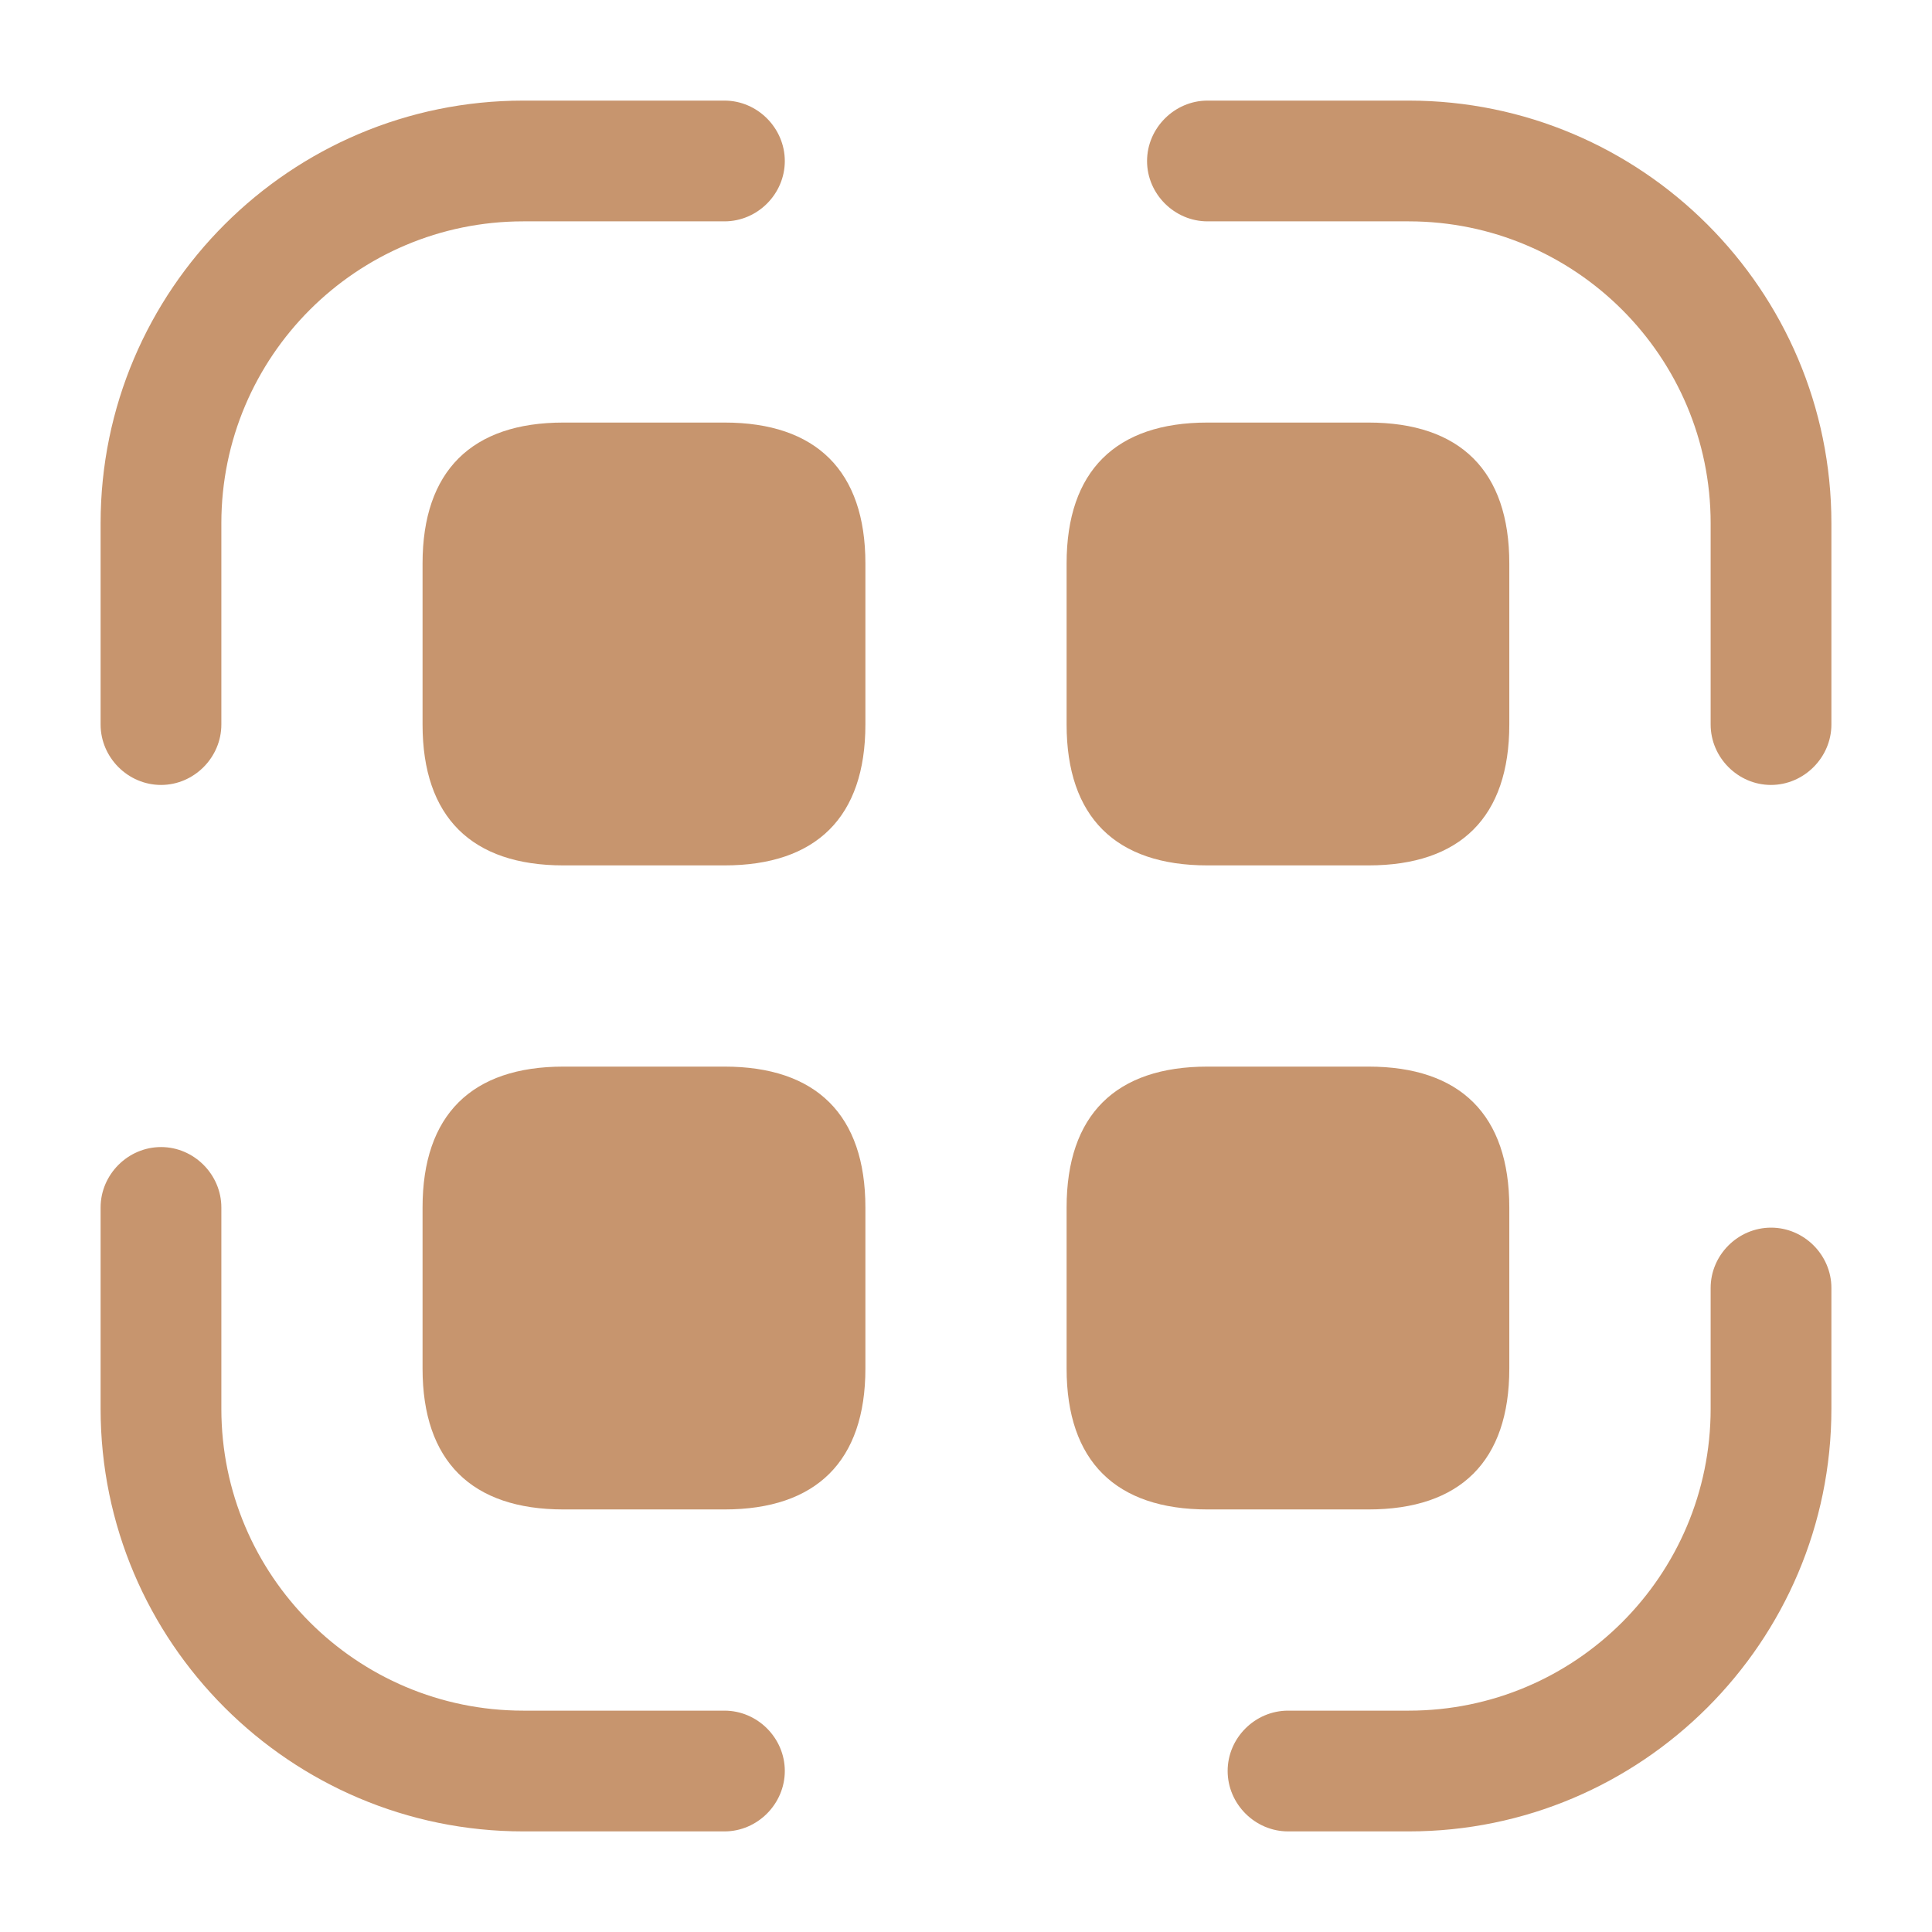
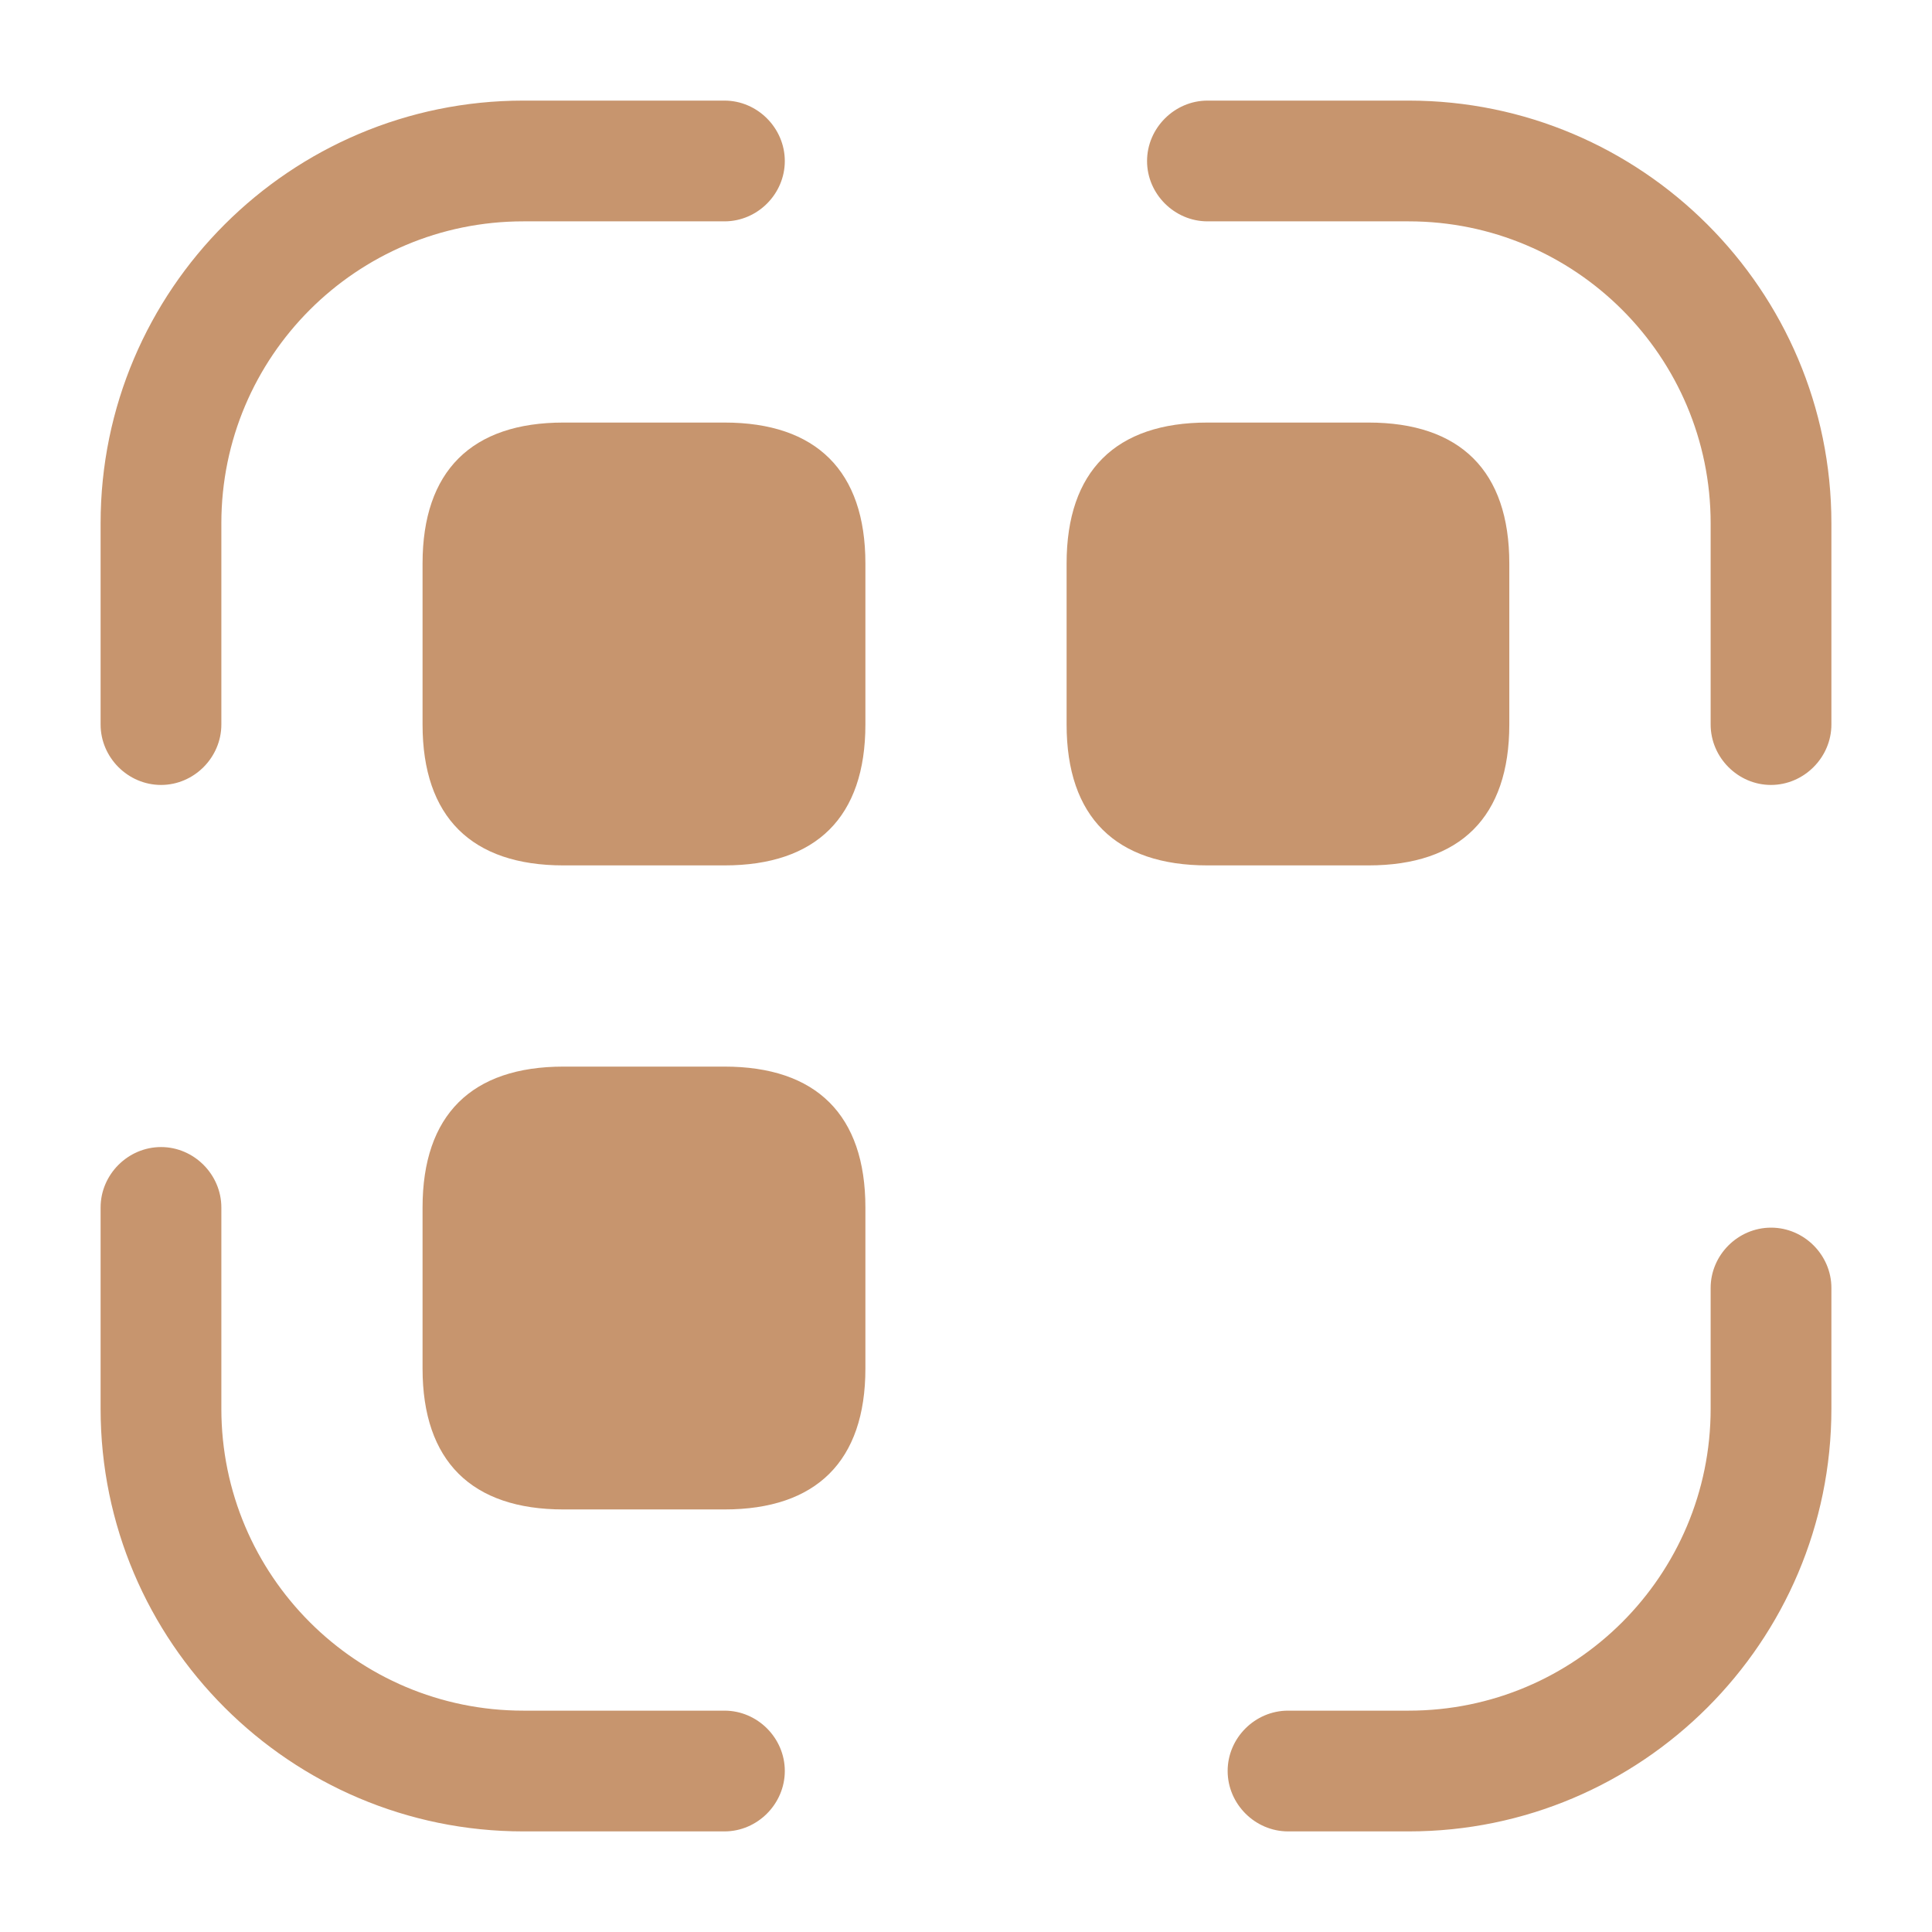
<svg xmlns="http://www.w3.org/2000/svg" width="14" height="14" viewBox="0 0 14 14" fill="none">
  <path d="M1.167 5.688C0.927 5.688 0.729 5.489 0.729 5.25V3.792C0.729 2.1 2.106 0.729 3.792 0.729H5.25C5.489 0.729 5.687 0.928 5.687 1.167C5.687 1.406 5.489 1.604 5.25 1.604H3.792C2.584 1.604 1.604 2.584 1.604 3.792V5.25C1.604 5.489 1.406 5.688 1.167 5.688Z" fill="#C7956E" />
  <path d="M12.833 5.688C12.594 5.688 12.396 5.489 12.396 5.25V3.792C12.396 2.584 11.416 1.604 10.208 1.604H8.75C8.511 1.604 8.312 1.406 8.312 1.167C8.312 0.928 8.511 0.729 8.75 0.729H10.208C11.894 0.729 13.271 2.1 13.271 3.792V5.25C13.271 5.489 13.072 5.688 12.833 5.688Z" fill="#C7956E" />
  <path d="M10.209 13.271H9.334C9.094 13.271 8.896 13.072 8.896 12.833C8.896 12.594 9.094 12.396 9.334 12.396H10.209C11.416 12.396 12.396 11.416 12.396 10.208V9.333C12.396 9.094 12.594 8.896 12.834 8.896C13.073 8.896 13.271 9.094 13.271 9.333V10.208C13.271 11.9 11.894 13.271 10.209 13.271Z" fill="#C7956E" />
  <path d="M5.25 13.271H3.792C2.106 13.271 0.729 11.9 0.729 10.208V8.75C0.729 8.511 0.927 8.312 1.167 8.312C1.406 8.312 1.604 8.511 1.604 8.75V10.208C1.604 11.416 2.584 12.396 3.792 12.396H5.25C5.489 12.396 5.687 12.594 5.687 12.833C5.687 13.072 5.489 13.271 5.25 13.271Z" fill="#C7956E" />
  <path d="M5.25 3.062H4.083C3.418 3.062 3.062 3.413 3.062 4.083V5.25C3.062 5.921 3.418 6.271 4.083 6.271H5.25C5.915 6.271 6.271 5.921 6.271 5.25V4.083C6.271 3.413 5.915 3.062 5.25 3.062Z" fill="#C7956E" />
  <path d="M9.916 3.062H8.75C8.085 3.062 7.729 3.413 7.729 4.083V5.25C7.729 5.921 8.085 6.271 8.75 6.271H9.916C10.582 6.271 10.937 5.921 10.937 5.25V4.083C10.937 3.413 10.582 3.062 9.916 3.062Z" fill="#C7956E" />
  <path d="M5.25 7.729H4.083C3.418 7.729 3.062 8.079 3.062 8.75V9.917C3.062 10.588 3.418 10.938 4.083 10.938H5.25C5.915 10.938 6.271 10.588 6.271 9.917V8.75C6.271 8.079 5.915 7.729 5.25 7.729Z" fill="#C7956E" />
-   <path d="M9.916 7.729H8.75C8.085 7.729 7.729 8.079 7.729 8.75V9.917C7.729 10.588 8.085 10.938 8.75 10.938H9.916C10.582 10.938 10.937 10.588 10.937 9.917V8.75C10.937 8.079 10.582 7.729 9.916 7.729Z" fill="#C7956E" />
</svg>